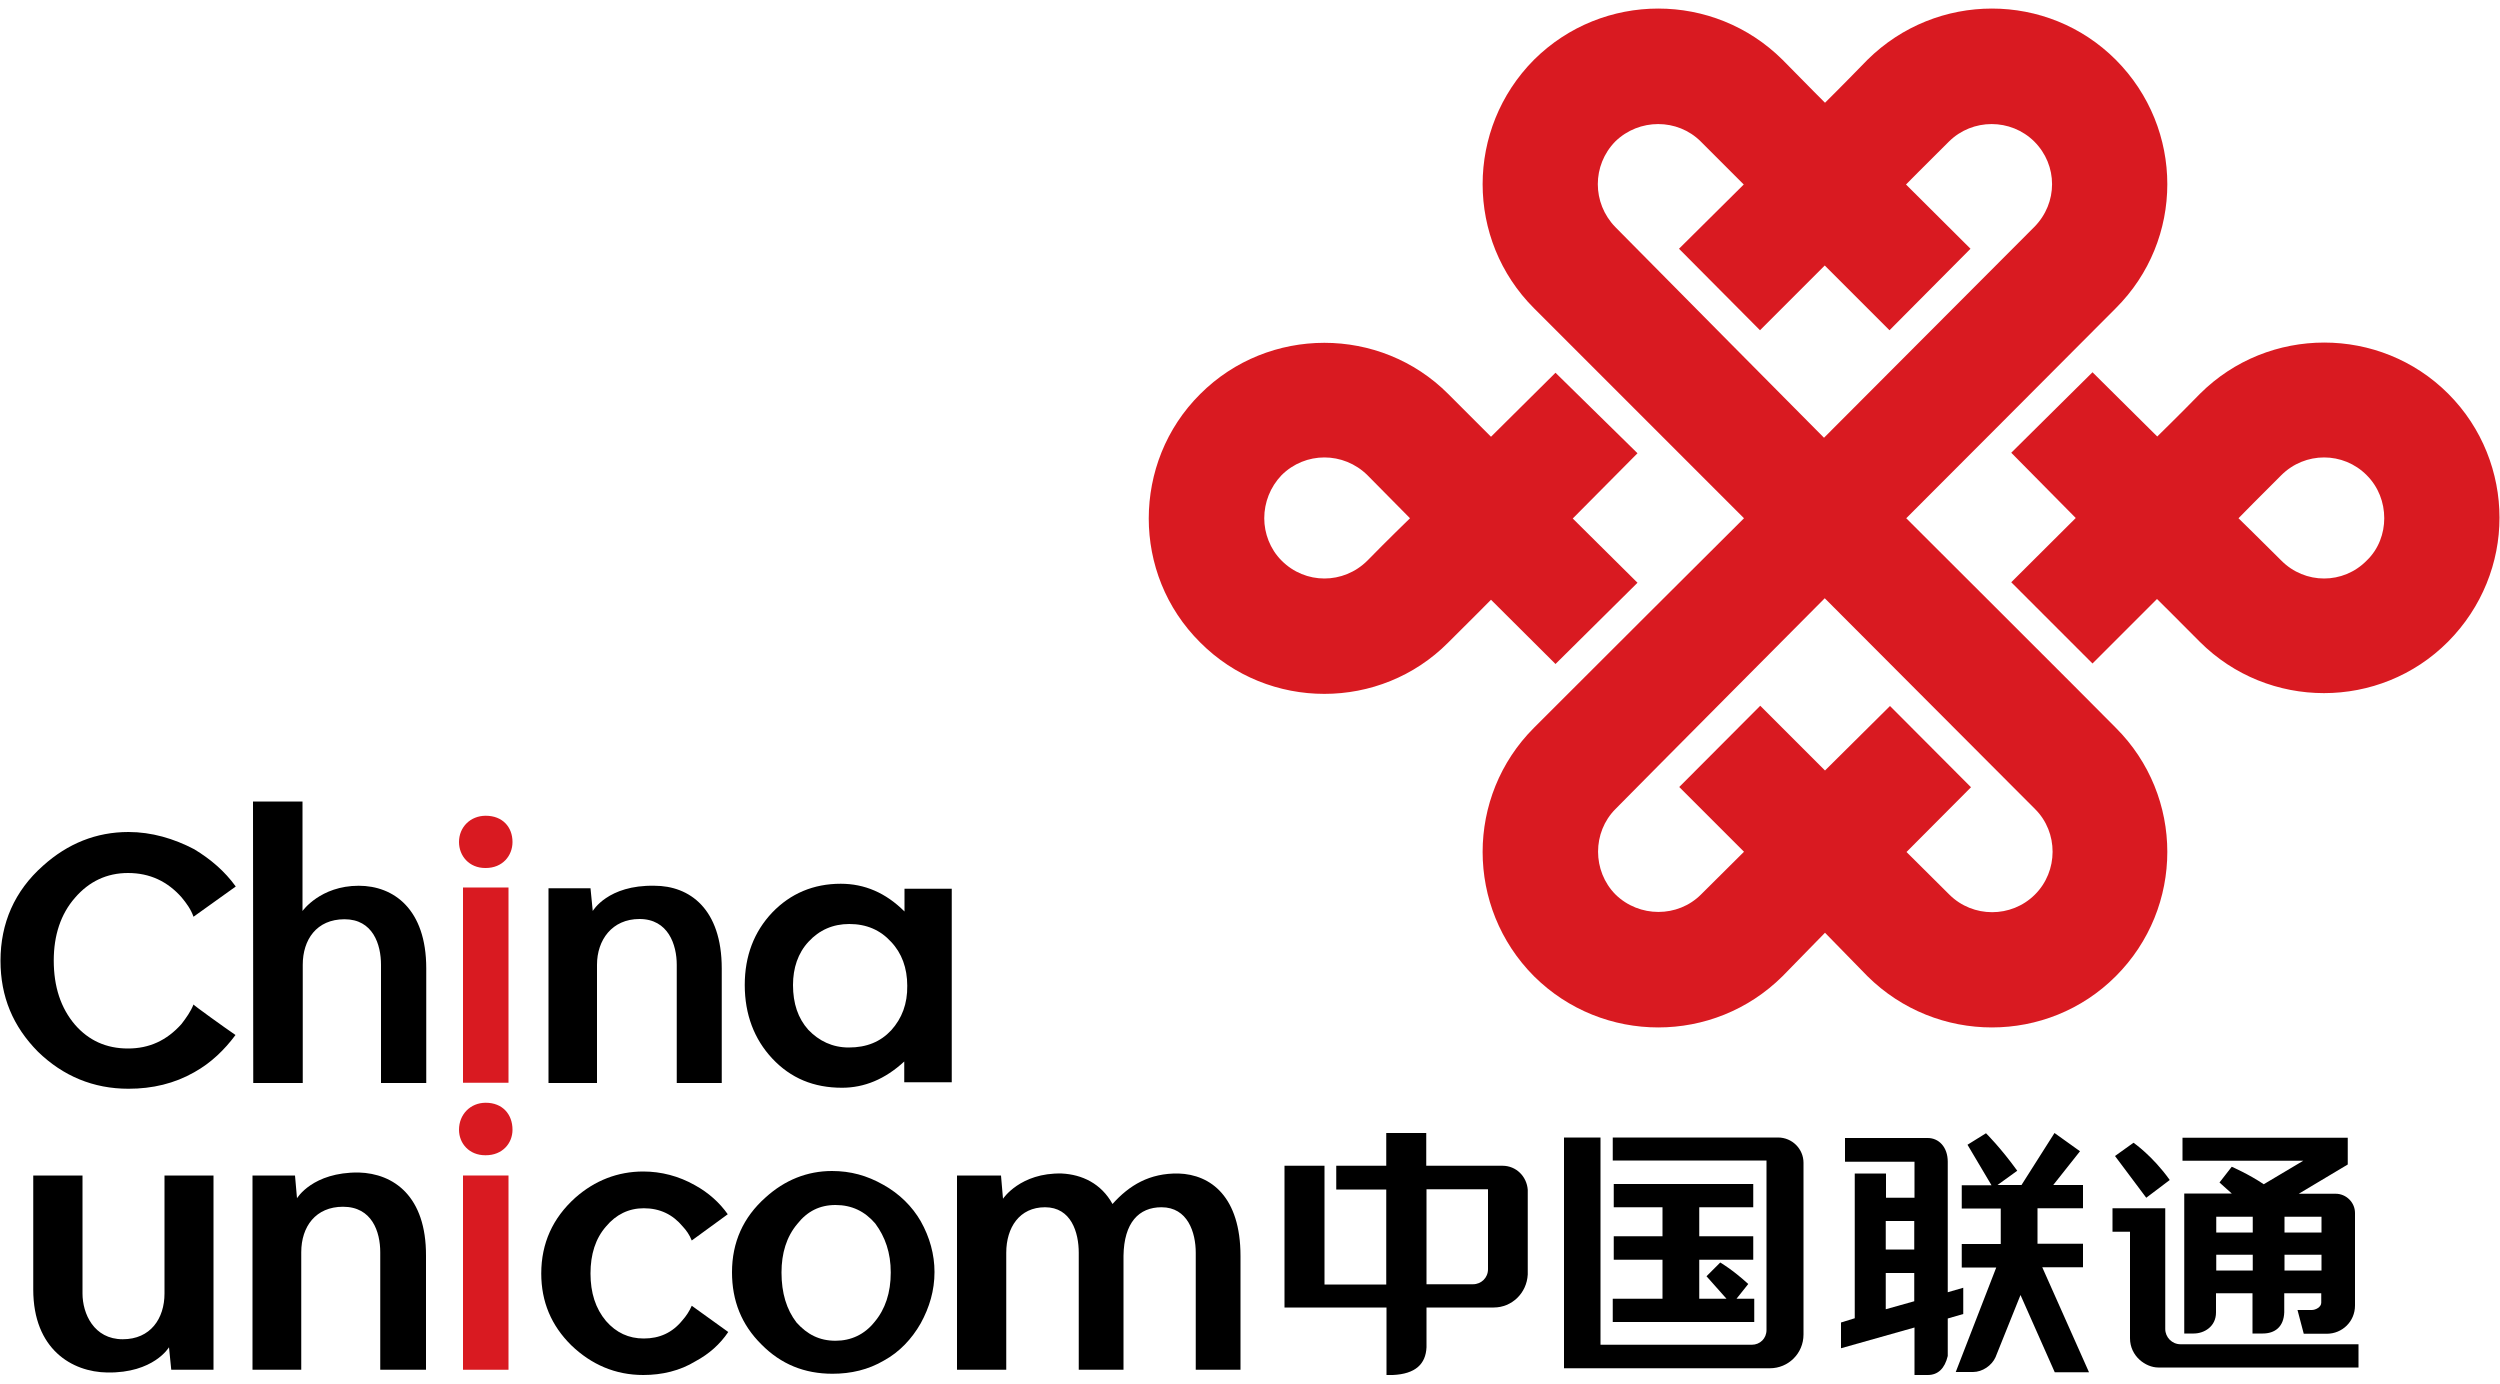
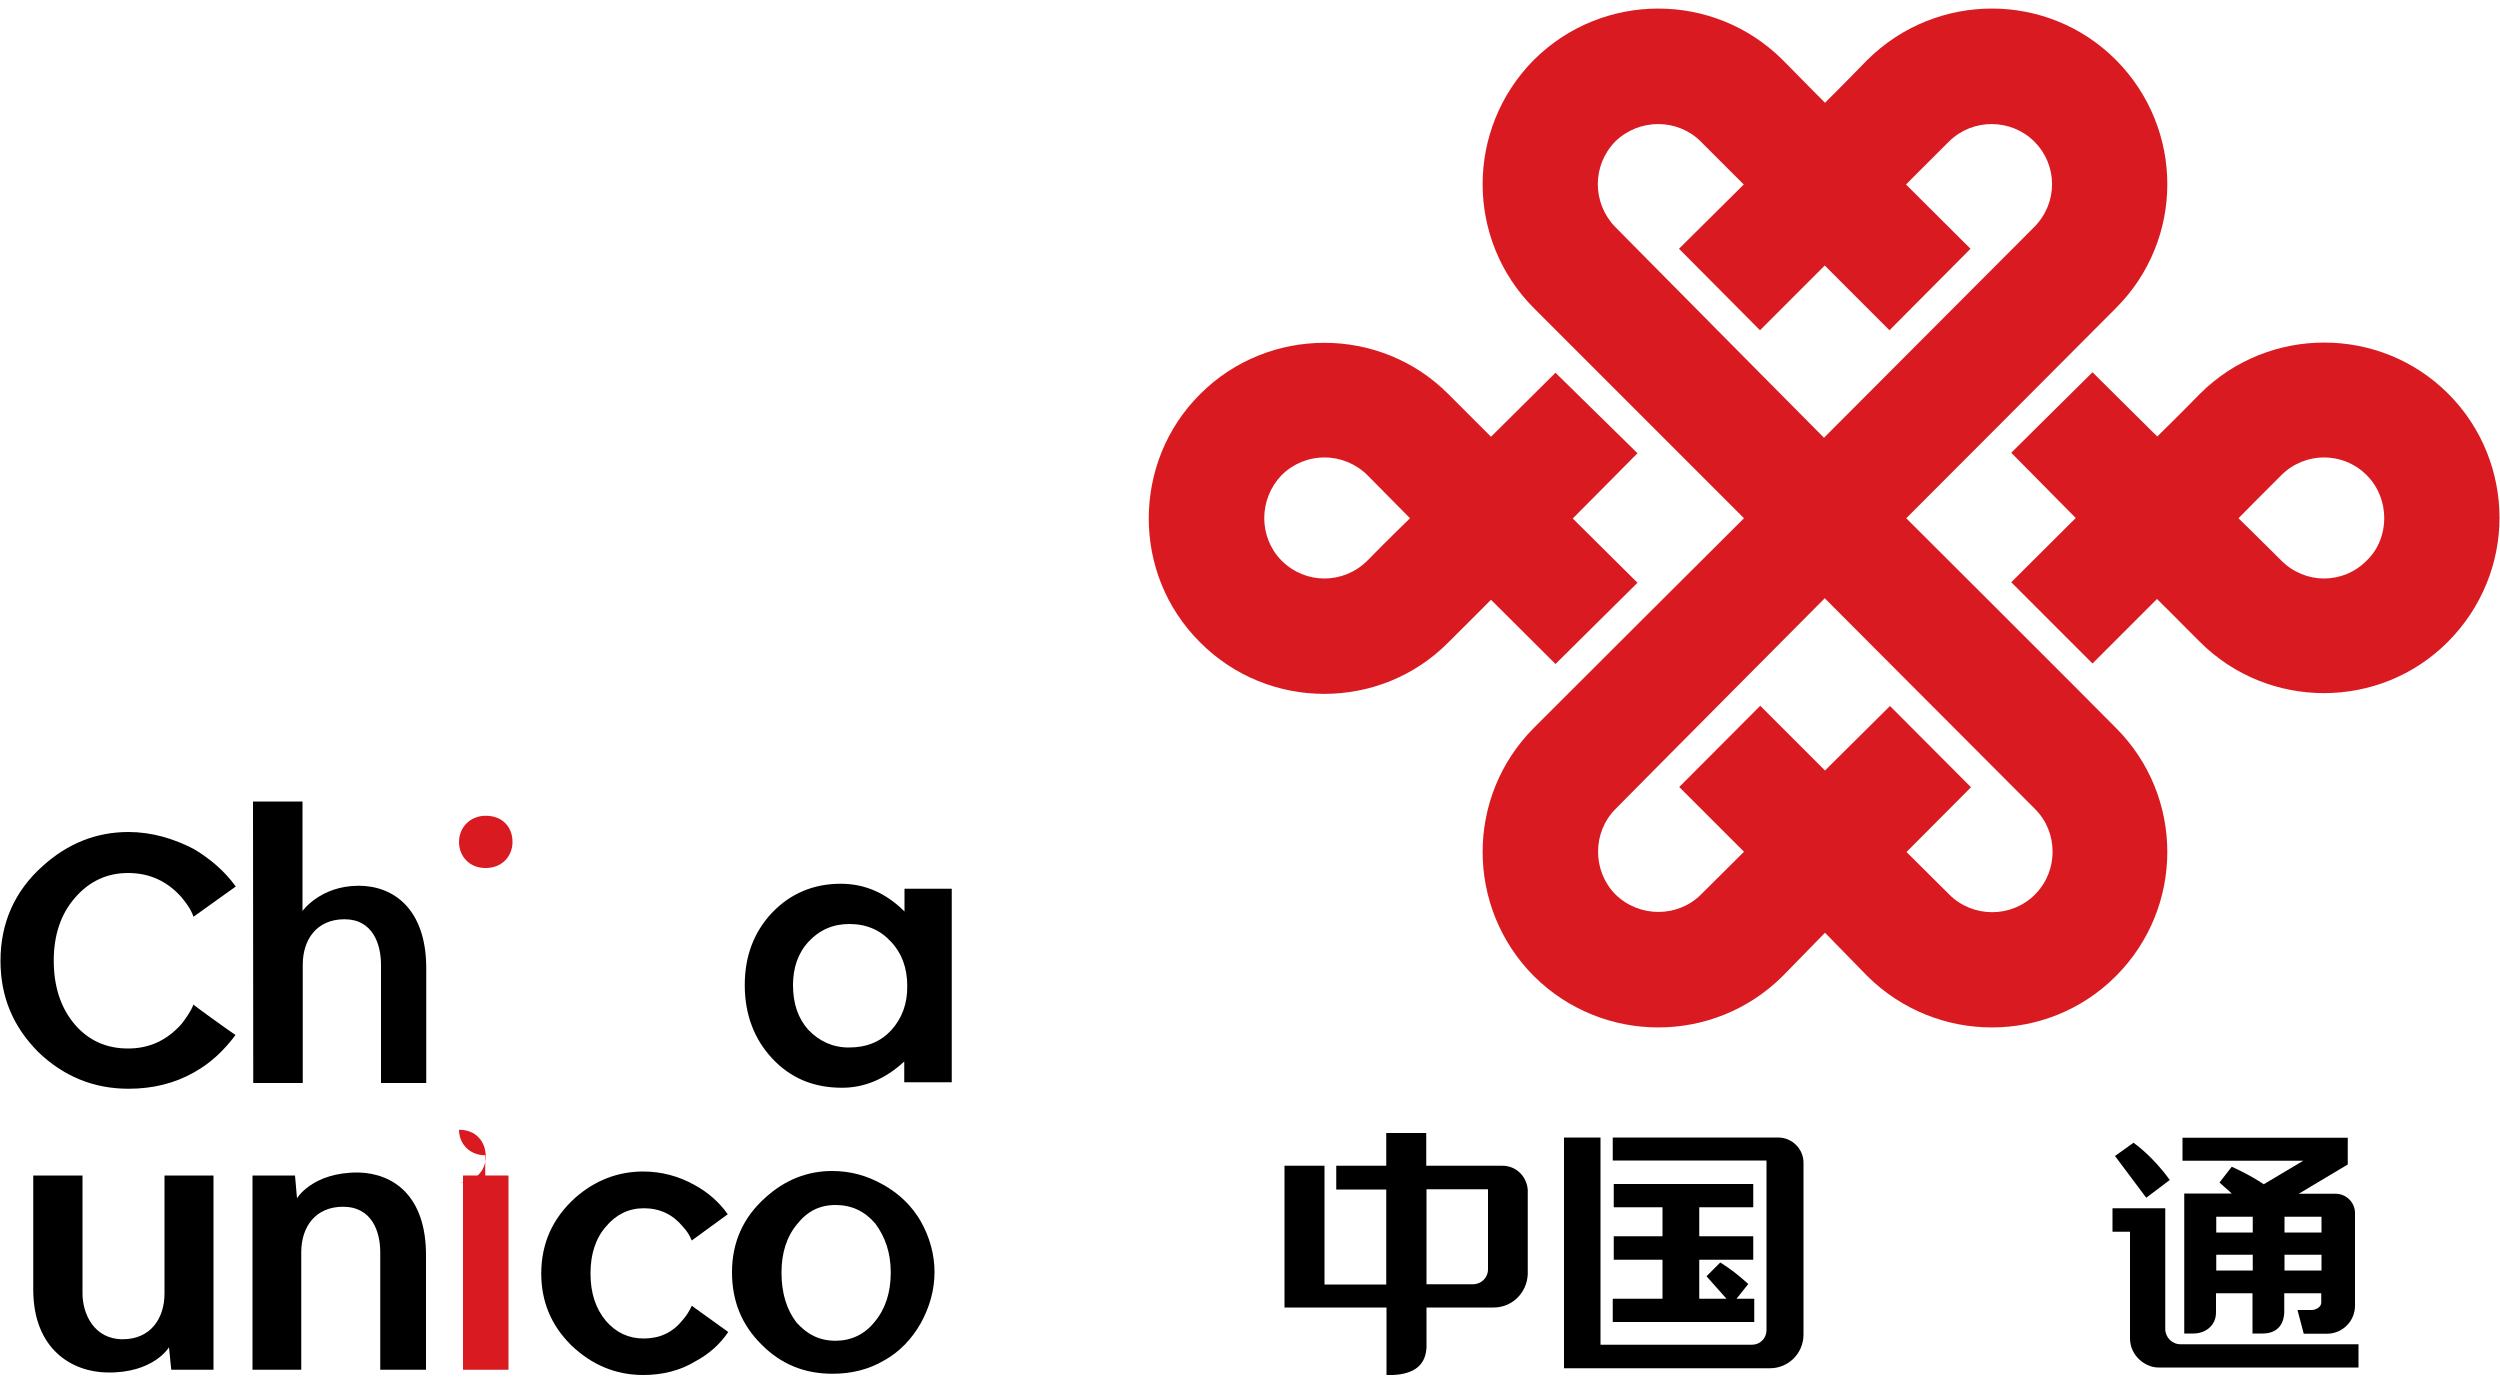
<svg xmlns="http://www.w3.org/2000/svg" version="1.1" baseProfile="tiny" id="Layer_1" x="0px" y="0px" viewBox="0 0 1000 553.4" xml:space="preserve">
  <g>
    <path fill="#D91A21" d="M622.2,265.6l32.8-32.5l-25.9-25.7l25.9-26.1l-32.8-32.2l-25.8,25.6c0,0-9.2-9.2-17.1-17.1   c-27.2-27.3-71.9-27.3-99.2,0c-13.8,13.7-20.6,31.8-20.6,49.8c0,17.8,6.7,35.8,20.6,49.6c27.3,27.4,72,27.4,99.2,0   c7.9-7.8,17.1-17.1,17.1-17.1L622.2,265.6L622.2,265.6z M547,224.2c-9.6,9.6-24.9,9.6-34.4,0c-4.6-4.6-6.9-10.9-6.9-16.9   c0-6.3,2.4-12.5,6.9-17.2c9.5-9.5,24.8-9.5,34.4,0c7.5,7.6,17,17.2,17,17.2S554.5,216.5,547,224.2L547,224.2z M979.3,157.5   c-27.3-27.3-71.9-27.3-99.3,0c-7.7,7.9-17.1,17.1-17.1,17.1L837,148.9l-32.5,32.2l25.8,26.1l-25.8,25.7l32.5,32.5l25.8-25.8   c0,0,9.4,9.3,17.1,17.1c27.4,27.4,72,27.4,99.3,0c13.7-13.8,20.6-31.8,20.6-49.6C999.8,189.3,993,171.2,979.3,157.5L979.3,157.5z    M946.7,224.2c-9.4,9.6-24.7,9.6-34.2,0c-7.7-7.7-17.1-16.9-17.1-16.9s9.4-9.6,17.1-17.2c9.5-9.5,24.8-9.5,34.2,0   c4.7,4.7,7,10.9,7,17.2C953.7,213.3,951.5,219.6,946.7,224.2L946.7,224.2z M762.5,207.3c0,0,76.3-76.4,83.8-84   c27.5-27.4,27.5-71.8,0-99.4C819-3.4,774.6-3.4,747,23.9c-10.7,11-17,17.2-17,17.2s-6.2-6.2-17-17.2c-27.5-27.3-71.9-27.3-99.4,0   c-27.4,27.6-27.4,72,0,99.4c7.6,7.6,84,84,84,84s-76.4,76.1-84,83.8c-27.4,27.4-27.4,71.9,0,99.4c27.5,27.3,71.9,27.3,99.4,0   c10.8-11,17-17.4,17-17.4s6.3,6.4,17,17.4c27.6,27.3,72,27.3,99.3,0c27.5-27.5,27.5-72,0-99.4C838.8,283.4,762.5,207.3,762.5,207.3   L762.5,207.3z M646.1,90.8c-9.3-9.6-9.3-24.7,0-34.2c9.5-9.3,24.9-9.3,34.2,0c9.1,9.1,17.2,17.2,17.2,17.2l-25.9,25.7l32.4,32.6   l25.9-25.9l25.9,25.9l32.4-32.6l-25.8-25.7c0,0,8-8.1,17.2-17.2c9.4-9.3,24.7-9.3,34.1,0c9.5,9.5,9.5,24.6,0,34.2   c-9.9,9.9-84.1,84.3-84.1,84.3S655.8,100.7,646.1,90.8L646.1,90.8z M813.9,357.9c-9.4,9.3-24.7,9.3-34.1,0   c-9.2-9.1-17.2-17.1-17.2-17.1l25.8-25.9L756,282.4l-26,25.8l-25.9-25.9l-32.4,32.5l25.9,25.9c0,0-8.1,8-17.2,17.1   c-9.3,9.3-24.7,9.3-34.2,0c-9.3-9.4-9.3-24.9,0-34.2c9.7-9.9,83.7-84.3,83.7-84.3s74.2,74.4,84.1,84.3   C823.4,332.9,823.4,348.5,813.9,357.9L813.9,357.9z" />
    <path d="M361.8,355.5v9.1c-7.5-7.5-16-11.1-25.5-11.1c-10.9,0-20.1,3.9-27.4,11.5c-7.3,7.7-11,17.4-11,29c0,11.8,3.8,21.7,11,29.4   c7.4,7.9,16.6,11.7,27.9,11.7c8.9,0,17.2-3.4,24.9-10.5v8.3h19v-77.4H361.8L361.8,355.5z M356.5,412.1c-4.3,4.6-9.8,6.9-17,6.9   c-6.5,0-11.9-2.6-16.2-7.1c-4.1-4.6-6.1-10.5-6.1-17.9c0-6.8,2-12.8,6.2-17.3c4.3-4.7,9.8-7.1,16.3-7.1c6.9,0,12.4,2.4,16.7,7.1   c4.3,4.5,6.5,10.5,6.5,17.6C363,401.5,360.8,407.3,356.5,412.1L356.5,412.1z" />
    <path d="M101.2,320.6H121v43.8c0,0,7.1-10.1,22.5-10.1c14,0,27,9.4,27,33v45.9h-18.1v-47.3c0-8.1-3.2-18.2-14.6-18.2   c-11.2,0-16.7,8.2-16.7,18.2v47.3h-19.8L101.2,320.6L101.2,320.6z" />
    <path d="M94.2,414c-4.4,5.9-9.7,11.1-16.5,14.9c-7.9,4.5-16.7,6.6-26.3,6.6c-14.1,0-26.2-5.1-36.2-14.8c-10-10.1-15-22-15-36.4   c0-15,5.6-27.9,17-38c9.9-8.9,21.3-13.5,34.2-13.5c9.2,0,18.1,2.6,26.3,6.9c6.6,4,12.2,8.8,16.6,14.9l-16.9,12.1   c-1-2.9-2.8-5.4-4.8-7.8c-5.6-6.3-12.6-9.7-21.4-9.7c-8.5,0-15.6,3.4-21.2,9.9c-5.7,6.5-8.5,15-8.5,25.1c0,10.5,2.8,19,8.5,25.7   c5.5,6.3,12.5,9.5,21.2,9.5c8.5,0,15.5-3.2,21.4-9.8c1.9-2.5,3.7-5,4.8-7.8C77.3,402,89.8,411,94.2,414L94.2,414z" />
-     <path d="M261.8,354.3c-18.7-0.4-24.7,10.1-24.7,10.1l-0.9-9.1h-16.8v77.9h19.4v-47.3c0-9.9,6-18.3,17-18.3   c11.5,0,14.9,10.3,14.9,18.3v47.3h18v-45.8C288.7,363.5,275.8,354.3,261.8,354.3L261.8,354.3z" />
-     <polygon fill="#D91A21" points="185.2,433.1 185.2,355 203.4,355 203.4,433.1  " />
    <path fill="#D91A21" d="M194.1,347.2c-6.4,0-10.5-4.8-10.5-10.4c0-5.9,4.5-10.5,10.7-10.5c6.7,0,10.7,4.5,10.7,10.5   c0,5.5-4,10.4-10.7,10.4H194.1L194.1,347.2z" />
-     <path fill="#D91A21" d="M194.1,462.1c-6.4,0-10.5-4.7-10.5-10.2c0-6.1,4.5-10.8,10.7-10.8c6.7,0,10.7,4.6,10.7,10.8   c0,5.4-4,10.2-10.7,10.2H194.1L194.1,462.1z" />
-     <path d="M471.4,469.4c-11.6-0.2-19.7,4.7-26.4,12.2c-4.5-8.2-12.2-11.8-20.3-12.2c-16.6-0.4-23.5,10.1-23.5,10.1l-0.8-9.3h-17.6   v77.7h19.7v-46.8c0-10.1,5.3-18.2,15.5-18.2c10.5,0,13.5,10.1,13.5,18.2v46.8h17.9c0,0,0-45.6,0-45.8v0.2   c0.2-13.2,6.1-19.4,15.2-19.4c10.5,0,13.7,10.1,13.7,18.2v46.8h17.9v-45.5C496.2,478.8,484.4,469.8,471.4,469.4L471.4,469.4z" />
+     <path fill="#D91A21" d="M194.1,462.1c-6.4,0-10.5-4.7-10.5-10.2c6.7,0,10.7,4.6,10.7,10.8   c0,5.4-4,10.2-10.7,10.2H194.1L194.1,462.1z" />
    <polygon fill="#D91A21" points="185.2,547.9 185.2,470.2 203.4,470.2 203.4,547.9  " />
    <path d="M332.8,468.4c7.4,0,14,1.8,20.5,5.5c6.5,3.6,11.6,8.7,15,14.6c3.6,6.4,5.5,13.3,5.5,20.3c0,7.4-2,14.1-5.5,20.5   c-3.6,6.3-8.5,11.5-14.7,14.9c-6.3,3.7-13.2,5.3-20.6,5.3c-11.2,0-20.6-3.8-28.4-11.7c-8-7.9-11.8-17.5-11.8-28.9   c0-12,4.5-22,13.4-29.9C313.9,472,322.9,468.4,332.8,468.4L332.8,468.4z M334.2,482c-6.3,0-11.3,2.5-15.3,7.6   c-4.3,5.1-6.3,11.7-6.3,19.4c0,8.2,2,14.8,6,20c4.3,4.8,9.2,7.3,15.6,7.3c6.2,0,11.6-2.5,15.6-7.5c4.3-5.1,6.5-11.7,6.5-19.8   c0-7.9-2.2-14.2-6.2-19.6C345.9,484.5,340.7,482,334.2,482L334.2,482z" />
    <path d="M143.5,469c-18.5-0.2-24.7,10.3-24.7,10.3l-0.8-9.1h-17v77.7h19.5v-47c0-10.3,5.8-18.2,16.7-18.2c11.6,0,14.9,10,14.9,18.2   v47h18.3v-45.6C170.5,478.5,157.5,469.4,143.5,469L143.5,469z" />
    <path d="M42.9,549c18.6,0.3,24.7-10.1,24.7-10.1l0.9,9h16.9v-77.7H65.8v47.2c0,10-5.6,18.3-16.7,18.3c-11.6,0-16.1-10.3-16.1-18.3   v-47.2H13.3v45.6C13.3,539.7,28.8,548.8,42.9,549L42.9,549z" />
    <path d="M291.3,532.8c-3.3,4.9-7.7,8.8-13.1,11.7c-6.2,3.8-13.4,5.5-20.9,5.5c-11.2,0-20.8-4.2-28.8-11.9c-8-7.9-12-17.4-12-28.7   c0-12.1,4.6-22.2,13.6-30.3c7.8-6.9,17-10.5,27.2-10.5c7.1,0,14.2,1.8,20.7,5.5c5.3,2.9,9.8,6.9,13.1,11.6l-14.4,10.5   c-0.9-2.3-2.2-4.1-3.6-5.6c-4-4.8-9.1-7.3-15.6-7.3c-6,0-11.1,2.5-15.1,7.3c-4.2,4.8-6.2,11.1-6.2,18.8s2,14,6.2,19   c4.1,4.7,9.1,7,15.1,7c6.3,0,11.4-2.3,15.4-7.2c1.6-1.8,2.9-3.8,3.8-5.9L291.3,532.8L291.3,532.8z" />
    <path d="M872.2,537.7c-3.4,0-6.1-2.8-6.1-6.1v-48.3H845v9.4h7v42.6c0,7.2,6.3,11.7,11.3,11.7h80.1v-9.3H872.2L872.2,537.7z    M905.5,473.7c-5.9-4-12.8-7-12.8-7l-4.9,6.3l4.9,4.4h-19v56h3.8c4.2,0,8.9-2.8,8.9-8.4v-7.7H901v16.1h4.1c4.8,0,8.4-2.6,8.6-8.5   v-7.6h14.8v3.8c0,1.7-2.2,2.9-3.8,2.9H919l2.5,9.5h9.2c6.2,0,11.3-4.9,11.3-11.3v-37c0-4.3-3.6-7.7-7.7-7.7h-14.8l19.6-11.7v-10.7   H873v9.2h48.3L905.5,473.7L905.5,473.7z M901.1,508.2h-14.6v-6.3h14.6V508.2L901.1,508.2z M901.1,493h-14.6v-6.3h14.6V493   L901.1,493z M928.6,508.2h-14.8v-6.3h14.8V508.2L928.6,508.2z M928.6,486.7v6.3h-14.8v-6.3H928.6L928.6,486.7z M867.9,472   c-6.9-9.7-14.5-14.9-14.5-14.9l-7.4,5.3l12.5,16.7L867.9,472L867.9,472z" />
-     <path d="M785.3,515.1l-6.2,1.8v-52.2c0-5.9-3.6-9.5-8-9.5H738v9.5h27.8v14.4h-11.4v-9.7h-12.5v57.9l-5.5,1.7v10.3l29.4-8.3v19h5.3   c4.1,0,6.8-2.6,8-7.6v-15l6.2-1.8V515.1L785.3,515.1z M765.7,520.5l-11.4,3.2v-14.5h11.4V520.5L765.7,520.5z M765.7,499.8h-11.4   v-11.4h11.4V499.8L765.7,499.8z M816.9,506.9h16.3v-9.4H815v-14.2h18.2V474h-11.9l10.7-13.5l-10.2-7.3L808.6,474H799l7.9-5.7   c-6.7-9.3-12.5-15-12.5-15l-7.4,4.6l9.6,16.2h-11.9v9.3h15.6v14.2h-15.6v9.4h13.8l-16.2,41.8h6.9c3.8,0,7.5-2.6,9-5.9l10-24.9   l13.7,30.9h13.7L816.9,506.9L816.9,506.9z" />
    <path d="M601,466.3h-30.5v-13.1h-16v13.1h-20v9.5h20v38h-24.7v-47.5h-16V523h40.8v27h2.5c9.1-0.4,13.2-4.4,13.5-11.1V523h26.9   c7.2,0,13.2-5.7,13.6-13.2v-33.9C610.7,470.6,606.5,466.3,601,466.3L601,466.3z M595.2,507.7c0,3.4-2.7,6-6,6h-18.6v-38h24.6V507.7   L595.2,507.7z" />
    <path d="M711.2,455h-66.1v9.2h61.5V532c0,3.4-2.6,5.9-5.9,5.9h-60.5V455h-14.6v92.3H708c7.3,0,13.4-5.9,13.4-13.5v-68.7   C721.4,459.6,716.9,455,711.2,455L711.2,455z M701.7,519.5h-7.1l4.7-5.9c-6.2-5.7-11.2-8.6-11.2-8.6l-5.5,5.5l8,9h-10.9v-15.6h21.6   v-9.4h-21.6v-11.6h21.6v-9.3h-55.8v9.3H665v11.6h-19.5v9.4H665v15.6h-19.9v9.3h56.6L701.7,519.5L701.7,519.5z" />
  </g>
</svg>